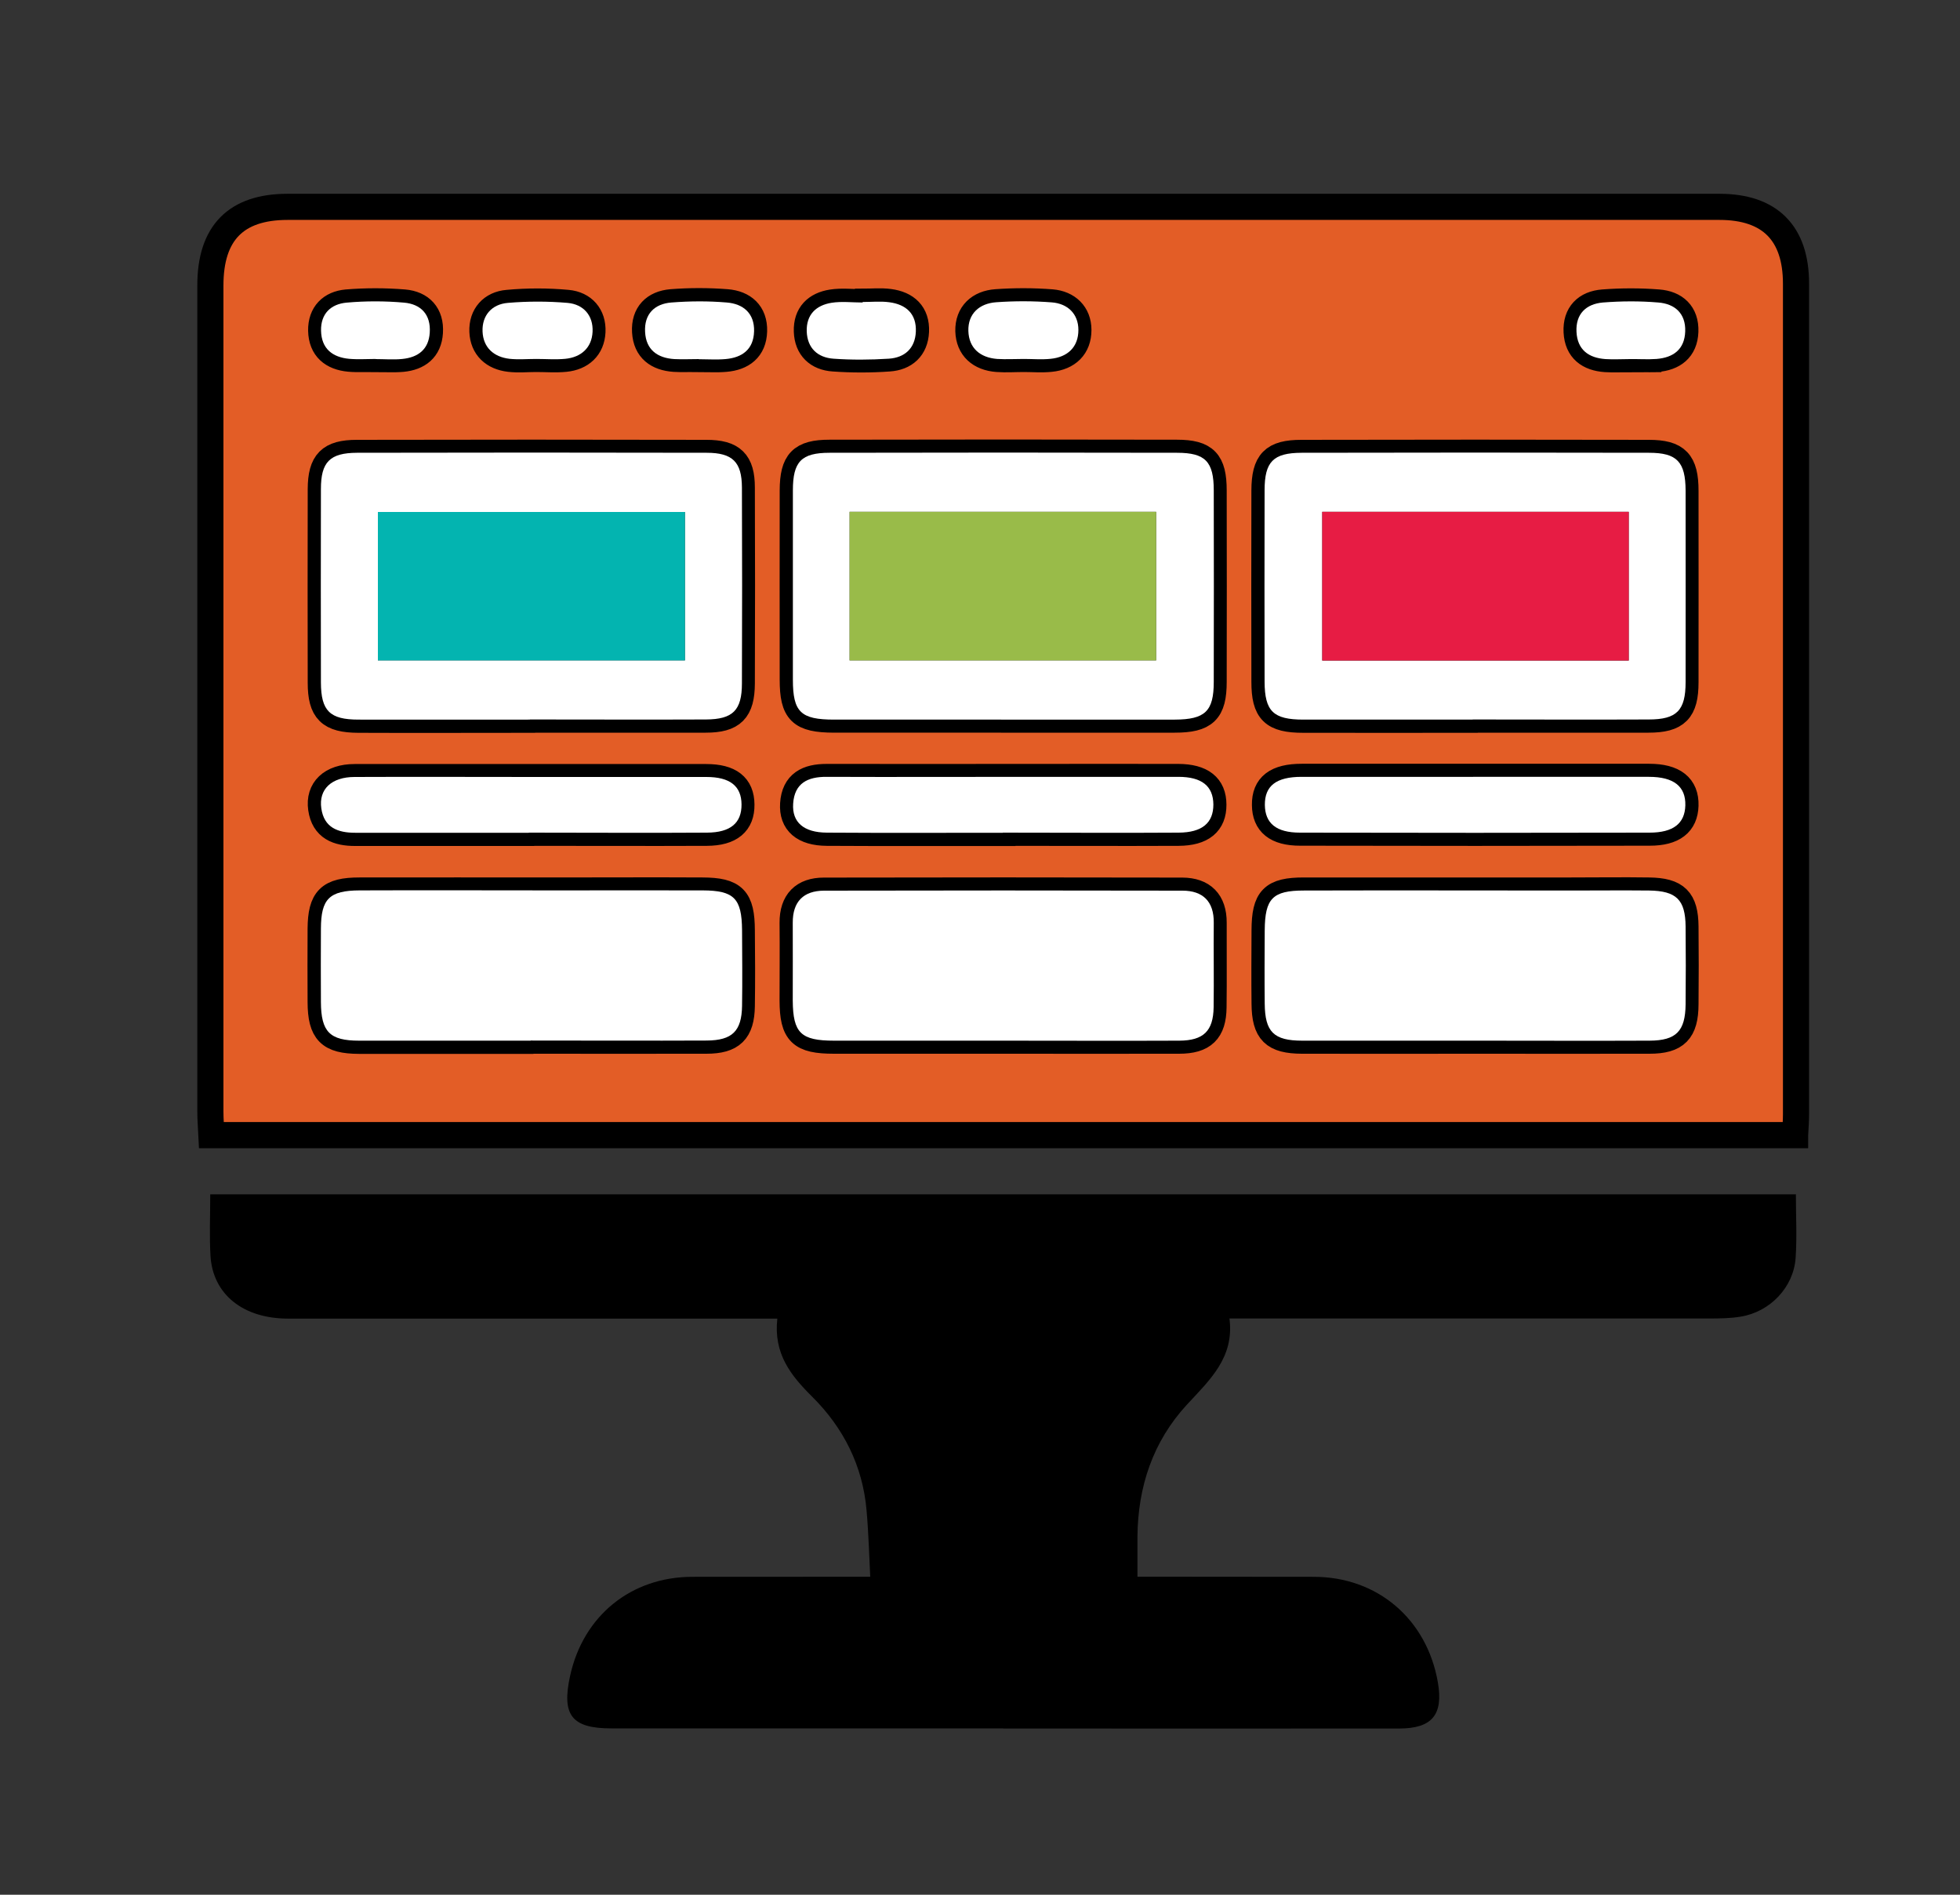
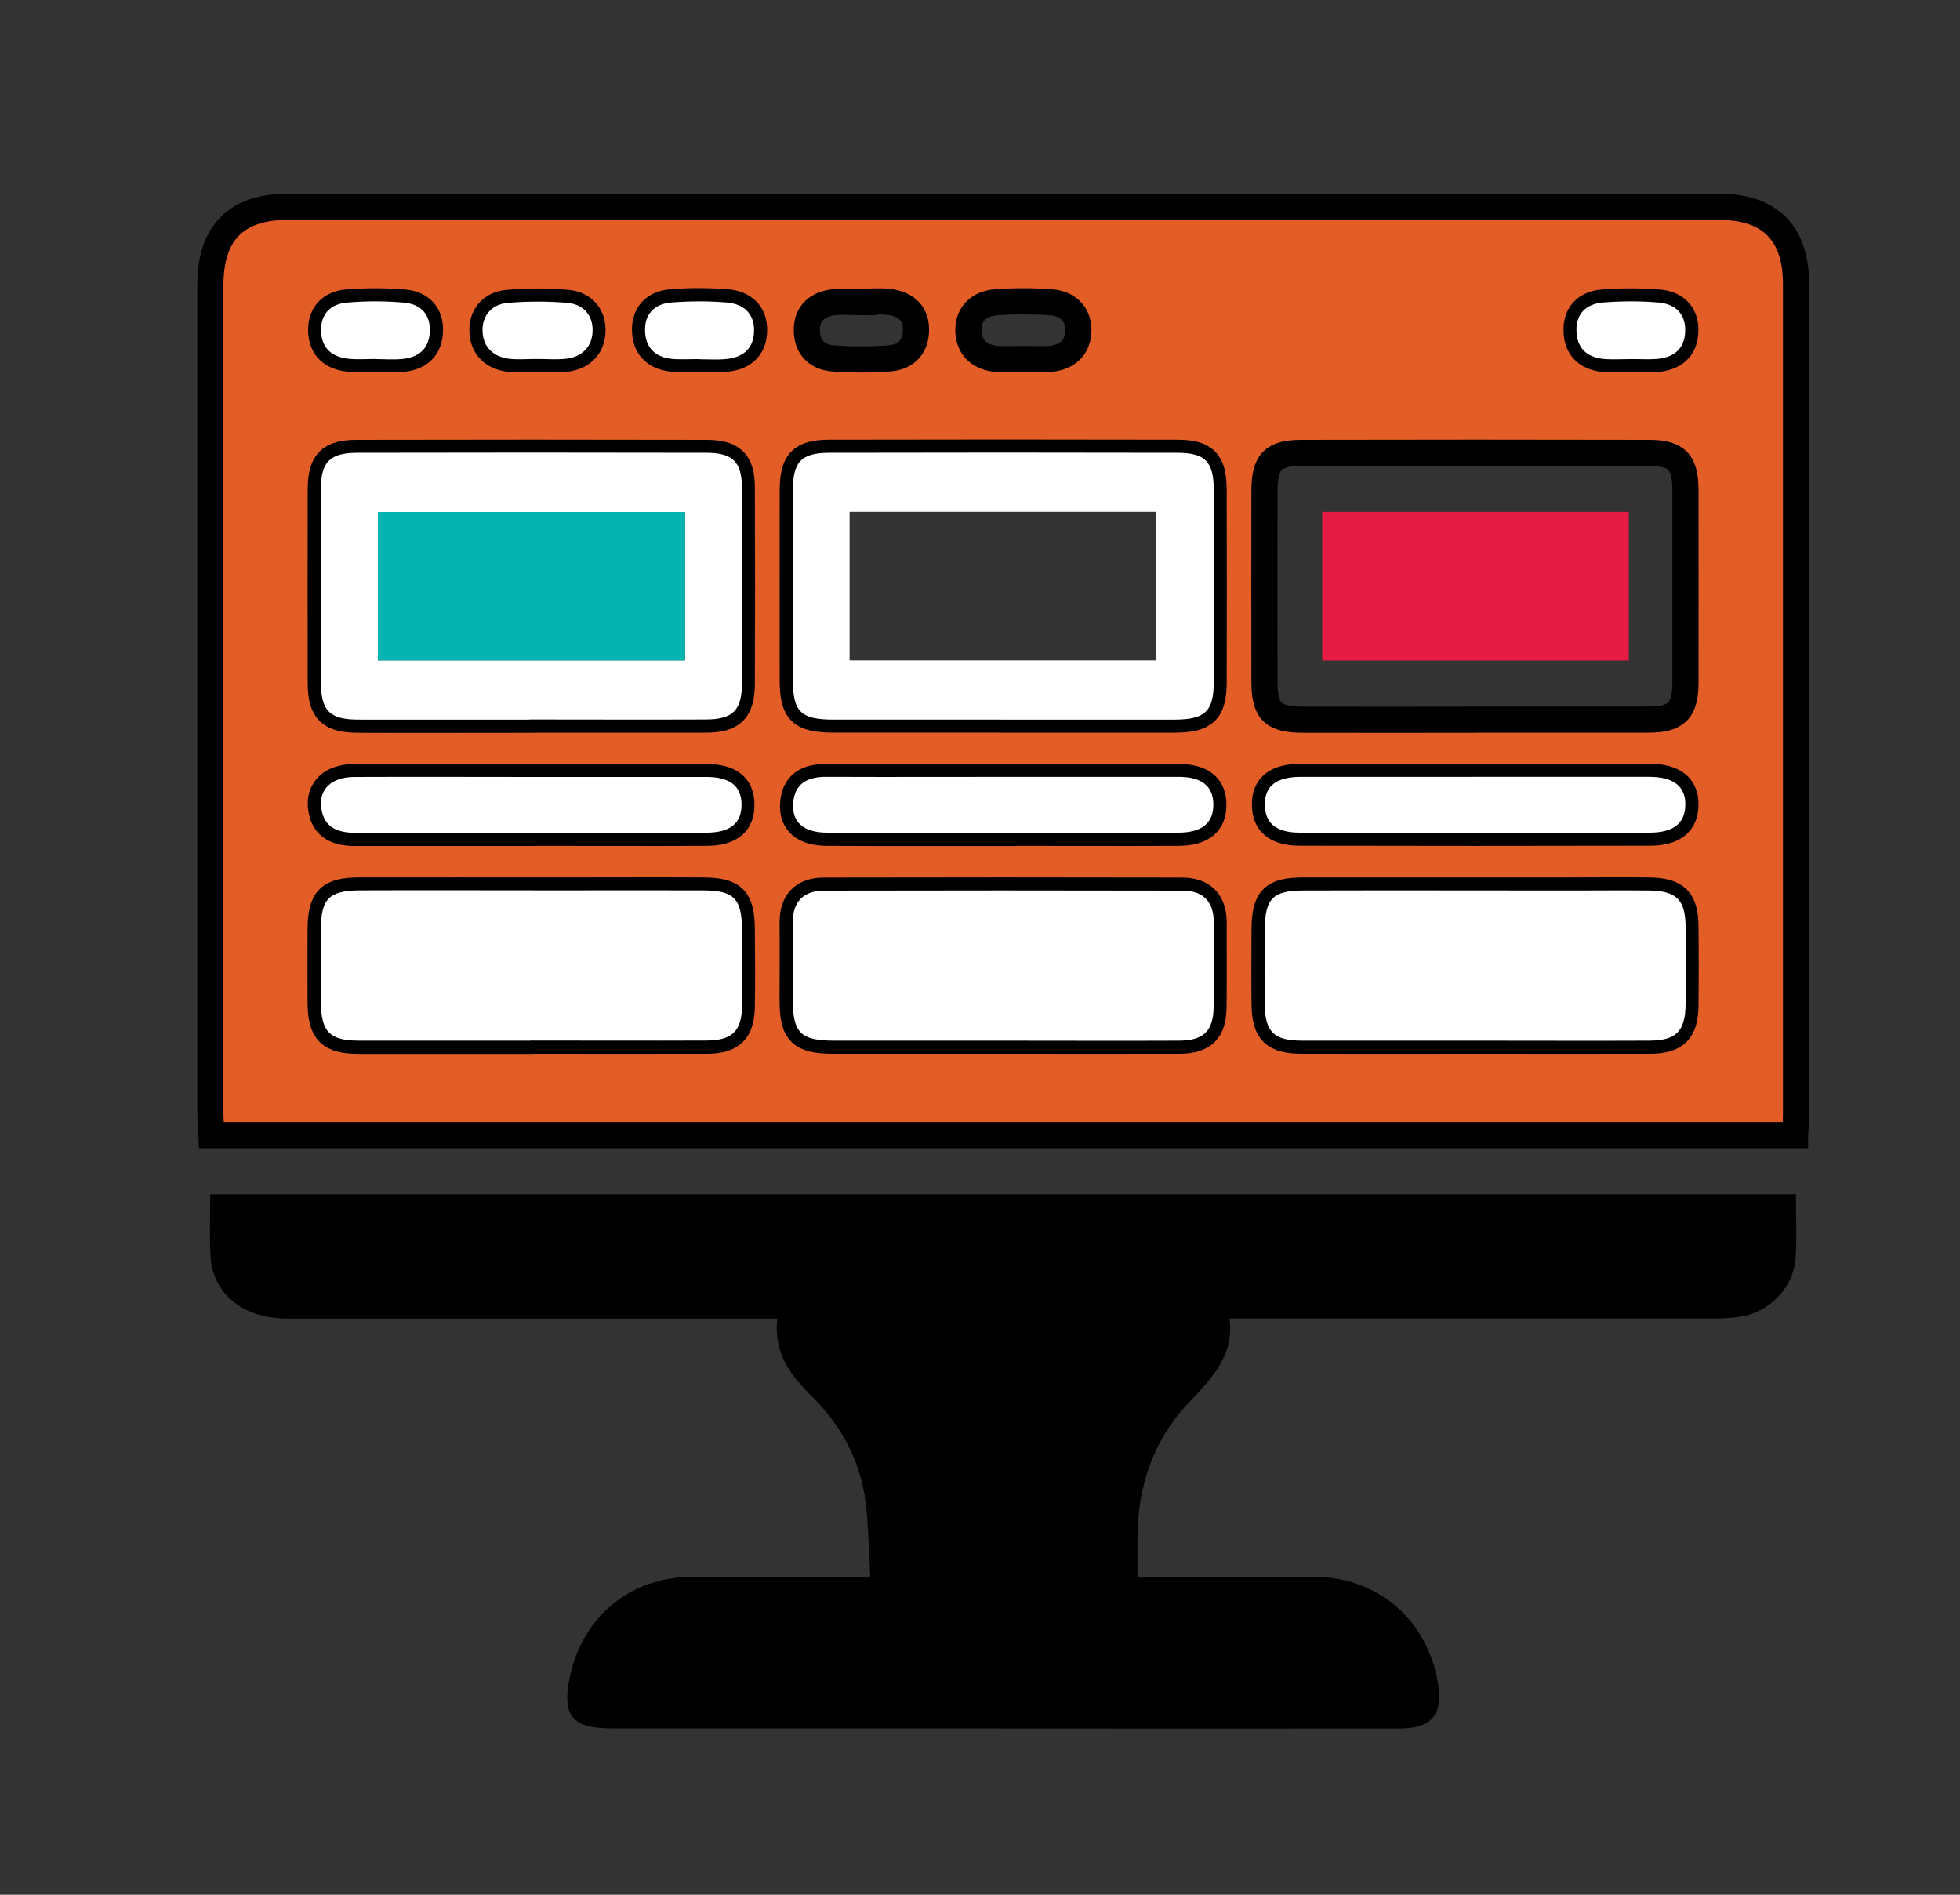
<svg xmlns="http://www.w3.org/2000/svg" version="1.1" viewBox="0 0 150 145">
  <rect x="0" y="0" width="150" height="145" fill="#333333" stroke="none" />
  <defs>
    <style>
      .cls-1 {
        fill: #fff;
      }

      .cls-2 {
        fill: #99bb49;
      }

      .cls-3 {
        fill: #03b4b0;
      }

      .cls-4 {
        fill: #e71c44;
      }

      .cls-5 {
        fill: #e35d26;
        stroke: #000;
        stroke-miterlimit: 10;
        stroke-width: 2px;
      }
    </style>
  </defs>
  <g>
    <g id="Layer_1">
      <path class="cls-5" d="M137.38,86.87H16.18c-.03-.62-.08-1.21-.08-1.81,0-21.07,0-42.14,0-63.22,0-4,1.95-6.01,5.91-6.01,36.53,0,73.06,0,109.58,0,3.87,0,5.86,2.02,5.86,5.88,0,21.19,0,42.37,0,63.56,0,.5-.04,1-.07,1.59ZM40.55,55.07c4.49,0,8.98.01,13.46,0,2.06,0,2.75-.7,2.76-2.77.02-5,.02-10,0-14.99,0-1.95-.71-2.65-2.7-2.65-8.92-.02-17.84-.02-26.76,0-2.07,0-2.75.7-2.76,2.77-.01,4.94-.01,9.88,0,14.82,0,2.15.68,2.82,2.87,2.83,4.37.02,8.75,0,13.12,0ZM76.61,55.07c4.43,0,8.86,0,13.29,0,2.32,0,2.98-.64,2.98-2.89.01-4.88.01-9.77,0-14.65,0-2.2-.64-2.88-2.81-2.88-8.86-.02-17.72-.02-26.59,0-2.17,0-2.8.68-2.81,2.88-.01,4.83,0,9.66,0,14.48,0,2.47.6,3.05,3.15,3.06,4.26,0,8.52,0,12.78,0ZM112.7,55.07c4.49,0,8.98.01,13.46,0,2.16,0,2.83-.69,2.83-2.86.01-4.88,0-9.77,0-14.65,0-2.2-.65-2.9-2.8-2.9-8.86-.02-17.72-.02-26.59,0-2.17,0-2.82.68-2.83,2.87-.01,4.88-.01,9.77,0,14.65,0,2.26.65,2.9,2.97,2.9,4.32.01,8.64,0,12.95,0ZM76.78,79.64c4.49,0,8.97.01,13.46,0,1.86,0,2.61-.74,2.63-2.55.03-2.16,0-4.32.01-6.47.01-1.63-.84-2.45-2.39-2.46-9.14-.02-18.29-.02-27.44,0-1.56,0-2.4.83-2.39,2.46.02,1.99,0,3.98,0,5.96.01,2.47.61,3.06,3.16,3.06,4.32,0,8.63,0,12.95,0ZM40.6,79.64c4.49,0,8.97.01,13.46,0,1.96,0,2.68-.72,2.71-2.65.03-1.93.02-3.86,0-5.79-.01-2.43-.6-3.04-3.01-3.05-3.75-.02-7.5,0-11.25,0-5,0-10-.01-15,0-2.32,0-2.95.65-2.97,2.92-.01,1.87-.01,3.75,0,5.62.01,2.28.67,2.95,2.92,2.96,4.37.01,8.75,0,13.12,0ZM112.95,79.64c4.43,0,8.86.01,13.29,0,2.04,0,2.74-.73,2.75-2.78.02-1.99.02-3.98,0-5.96-.02-2.04-.69-2.72-2.79-2.75-1.99-.03-3.98,0-5.96,0-6.82,0-13.63,0-20.45,0-2.41,0-3,.61-3.01,3.04-.01,1.87-.02,3.75,0,5.62.02,2.16.69,2.82,2.87,2.83,4.43.01,8.86,0,13.29,0ZM76.74,63.73c4.49,0,8.97.02,13.46,0,1.81-.01,2.67-.75,2.66-2.15,0-1.4-.88-2.11-2.68-2.12-3.81-.01-7.61,0-11.42,0-5.17,0-10.34.01-15.5,0-1.45,0-2.46.48-2.56,2.06-.09,1.42.8,2.2,2.58,2.21,4.49.03,8.97,0,13.46.01ZM40.47,63.73c4.54,0,9.09.02,13.63,0,1.81-.01,2.66-.75,2.64-2.16-.01-1.41-.87-2.1-2.69-2.1-4.37-.01-8.75,0-13.12,0-4.6,0-9.2-.01-13.8,0-1.77,0-2.76.95-2.55,2.4.21,1.49,1.27,1.87,2.59,1.87,4.43,0,8.86,0,13.29,0ZM112.74,59.45c-4.37,0-8.75,0-13.12,0-1.94,0-2.83.69-2.81,2.15.01,1.4.86,2.12,2.69,2.12,8.92.02,17.83.02,26.75,0,1.83,0,2.7-.71,2.74-2.08.04-1.45-.88-2.19-2.78-2.19-4.49,0-8.97,0-13.46,0ZM41.04,27.47c.74,0,1.48.06,2.21-.01,1.23-.12,2.03-.85,2.09-2.07.06-1.24-.69-2.1-1.91-2.21-1.52-.14-3.06-.14-4.58,0-1.21.1-1.98.95-1.93,2.19.05,1.22.85,1.95,2.07,2.09.67.08,1.36.01,2.04.01ZM78.36,27.47c.68,0,1.37.06,2.04-.01,1.31-.13,2.13-.9,2.13-2.21,0-1.23-.83-2.01-2.04-2.11-1.41-.11-2.84-.11-4.25-.01-1.29.09-2.16.88-2.13,2.2.04,1.3.89,2.04,2.21,2.14.68.05,1.36,0,2.04,0ZM28.76,27.47c.68,0,1.36.05,2.04-.01,1.21-.12,2.02-.73,2.1-2.02.09-1.38-.69-2.18-1.97-2.29-1.46-.12-2.95-.12-4.4,0-1.19.11-1.97.85-1.95,2.15.03,1.37.87,2.03,2.15,2.15.67.06,1.36.01,2.04,0ZM53.48,27.47c.68,0,1.36.05,2.04-.01,1.28-.11,2.15-.75,2.19-2.12.04-1.38-.82-2.11-2.09-2.21-1.41-.11-2.83-.11-4.24,0-1.29.11-2.09.89-2.01,2.26.08,1.36.95,1.98,2.24,2.07.62.04,1.25,0,1.87,0ZM66.03,23.11v.02c-.79,0-1.6-.1-2.37.02-1.2.19-1.95.9-1.91,2.2.04,1.28.83,2,2.04,2.08,1.41.1,2.83.1,4.24,0,1.21-.08,2.01-.78,2.07-2.06.06-1.37-.74-2.09-2.03-2.26-.67-.09-1.36-.02-2.03-.02ZM124.74,27.47c.68,0,1.36.04,2.04,0,1.28-.1,2.15-.73,2.2-2.1.05-1.39-.79-2.12-2.06-2.22-1.4-.11-2.83-.11-4.24,0-1.29.1-2.09.87-2.02,2.25.07,1.37.93,1.99,2.22,2.08.62.04,1.24,0,1.87,0Z" />
      <path d="M137.44,91.39c0,1.7.09,3.29-.02,4.87-.15,2.25-1.96,4.14-4.21,4.5-.78.13-1.58.14-2.38.14-11.47,0-22.95,0-34.42,0-.68,0-1.35,0-2.32,0,.39,2.98-1.5,4.7-3.25,6.59-2.61,2.83-3.76,6.29-3.79,10.12,0,1.13,0,2.25,0,3.51h-20.43c-.09-1.83-.14-3.68-.3-5.52-.29-3.42-1.77-6.34-4.17-8.72-1.64-1.63-2.96-3.29-2.66-5.97-.85,0-1.51,0-2.17,0-11.76,0-23.51.01-35.27,0-3.46,0-5.76-1.87-5.94-4.79-.09-1.52-.02-3.06-.02-4.72h121.32Z" />
      <path d="M76.78,132.27c-10,0-19.99,0-29.99,0-3.04,0-3.82-1.01-3.16-4.02,1-4.59,4.66-7.58,9.37-7.58,15.85-.01,31.69-.02,47.54,0,4.89,0,8.66,3.25,9.5,8.07.43,2.47-.43,3.53-2.93,3.54-10.11.01-20.22,0-30.33,0Z" />
      <path class="cls-1" d="M40.55,55.07c-4.37,0-8.75.01-13.12,0-2.19,0-2.86-.67-2.87-2.83-.01-4.94-.01-9.88,0-14.82,0-2.06.68-2.76,2.76-2.77,8.92-.02,17.84-.02,26.76,0,1.99,0,2.69.71,2.7,2.65.02,5,.02,10,0,14.99,0,2.07-.69,2.76-2.76,2.77-4.49.02-8.98,0-13.46,0ZM52.42,39.18h-23.5v11.36h23.5v-11.36Z" />
      <path class="cls-1" d="M76.61,55.07c-4.26,0-8.52,0-12.78,0-2.55,0-3.15-.58-3.15-3.06,0-4.83,0-9.66,0-14.48,0-2.2.64-2.88,2.81-2.88,8.86-.02,17.72-.02,26.59,0,2.17,0,2.81.68,2.81,2.88.01,4.88.01,9.77,0,14.65,0,2.25-.66,2.88-2.98,2.89-4.43.01-8.86,0-13.29,0ZM65.02,50.54h23.46v-11.37h-23.46v11.37Z" />
-       <path class="cls-1" d="M112.7,55.07c-4.32,0-8.64,0-12.95,0-2.31,0-2.96-.64-2.97-2.9-.01-4.88-.01-9.77,0-14.65,0-2.19.66-2.86,2.83-2.87,8.86-.02,17.72-.02,26.59,0,2.15,0,2.79.7,2.8,2.9,0,4.88.01,9.77,0,14.65,0,2.17-.67,2.86-2.83,2.86-4.49.02-8.98,0-13.46,0ZM124.65,39.17h-23.46v11.38h23.46v-11.38Z" />
      <path class="cls-1" d="M76.78,79.64c-4.32,0-8.63,0-12.95,0-2.54,0-3.14-.59-3.16-3.06,0-1.99.01-3.98,0-5.96-.01-1.63.83-2.45,2.39-2.46,9.14-.02,18.29-.02,27.44,0,1.56,0,2.41.83,2.39,2.46-.02,2.16.02,4.32-.01,6.47-.03,1.81-.77,2.54-2.63,2.55-4.49.02-8.97,0-13.46,0Z" />
      <path class="cls-1" d="M40.6,79.64c-4.37,0-8.75,0-13.12,0-2.25,0-2.91-.68-2.92-2.96-.01-1.87-.01-3.75,0-5.62.01-2.27.64-2.91,2.97-2.92,5-.02,10,0,15,0,3.75,0,7.5-.01,11.25,0,2.41.01,2.99.62,3.01,3.05.01,1.93.03,3.86,0,5.79-.03,1.93-.75,2.64-2.71,2.65-4.49.02-8.97,0-13.46,0Z" />
      <path class="cls-1" d="M112.95,79.64c-4.43,0-8.86,0-13.29,0-2.18,0-2.85-.67-2.87-2.83-.02-1.87-.01-3.75,0-5.62.02-2.43.6-3.04,3.01-3.04,6.82-.02,13.63,0,20.45,0,1.99,0,3.98-.02,5.96,0,2.09.03,2.77.71,2.79,2.75.02,1.99.02,3.98,0,5.96-.02,2.05-.72,2.77-2.75,2.78-4.43.02-8.86,0-13.29,0Z" />
      <path class="cls-1" d="M76.74,63.73c-4.49,0-8.97.02-13.46-.01-1.78-.01-2.67-.8-2.58-2.21.1-1.58,1.12-2.07,2.56-2.06,5.17.02,10.34,0,15.5,0,3.81,0,7.61,0,11.42,0,1.8,0,2.67.71,2.68,2.12,0,1.4-.85,2.14-2.66,2.15-4.49.03-8.97,0-13.46,0Z" />
      <path class="cls-1" d="M40.47,63.73c-4.43,0-8.86,0-13.29,0-1.32,0-2.38-.39-2.59-1.87-.21-1.46.78-2.4,2.55-2.4,4.6-.02,9.2,0,13.8,0,4.37,0,8.75,0,13.12,0,1.81,0,2.68.7,2.69,2.1.01,1.41-.83,2.15-2.64,2.16-4.54.03-9.09,0-13.63,0Z" />
      <path class="cls-1" d="M112.74,59.45c4.49,0,8.97,0,13.46,0,1.9,0,2.82.74,2.78,2.19-.04,1.37-.91,2.08-2.74,2.08-8.92.02-17.83.02-26.75,0-1.83,0-2.67-.72-2.69-2.12-.01-1.46.87-2.15,2.81-2.15,4.37,0,8.75,0,13.12,0Z" />
      <path class="cls-1" d="M41.04,27.47c-.68,0-1.37.06-2.04-.01-1.22-.14-2.02-.87-2.07-2.09-.05-1.24.72-2.09,1.93-2.19,1.52-.13,3.06-.13,4.58,0,1.22.11,1.97.97,1.91,2.21-.06,1.22-.87,1.95-2.09,2.07-.73.07-1.47.01-2.21.01Z" />
-       <path class="cls-1" d="M78.36,27.47c-.68,0-1.36.04-2.04,0-1.31-.1-2.17-.83-2.21-2.14-.04-1.32.84-2.11,2.13-2.2,1.41-.1,2.84-.1,4.25.01,1.21.09,2.04.87,2.04,2.11,0,1.31-.82,2.08-2.13,2.21-.67.07-1.36.01-2.04.01Z" />
      <path class="cls-1" d="M28.76,27.47c-.68,0-1.36.05-2.04-.01-1.28-.12-2.12-.78-2.15-2.15-.03-1.3.75-2.04,1.95-2.15,1.46-.13,2.94-.13,4.4,0,1.29.11,2.06.91,1.97,2.29-.08,1.29-.89,1.9-2.1,2.02-.67.07-1.36.01-2.04.01Z" />
      <path class="cls-1" d="M53.48,27.48c-.62,0-1.25.03-1.87,0-1.29-.08-2.17-.71-2.24-2.07-.08-1.37.72-2.16,2.01-2.26,1.41-.11,2.83-.12,4.24,0,1.26.1,2.13.83,2.09,2.21-.04,1.37-.9,2.01-2.19,2.12-.67.06-1.36.01-2.04.01Z" />
-       <path class="cls-1" d="M66.03,23.11c.68,0,1.37-.07,2.03.02,1.29.17,2.09.89,2.03,2.26-.06,1.27-.85,1.98-2.07,2.06-1.41.09-2.84.1-4.24,0-1.2-.09-1.99-.8-2.04-2.08-.04-1.29.71-2.01,1.91-2.2.77-.12,1.58-.02,2.37-.02v-.02Z" />
      <path class="cls-1" d="M124.74,27.48c-.62,0-1.25.04-1.87,0-1.29-.09-2.15-.71-2.22-2.08-.07-1.38.74-2.14,2.02-2.25,1.4-.11,2.83-.12,4.24,0,1.27.1,2.11.84,2.06,2.22-.05,1.37-.91,2-2.2,2.1-.67.05-1.36,0-2.04.01Z" />
      <path class="cls-3" d="M52.42,39.18v11.36h-23.5v-11.36h23.5Z" />
-       <path class="cls-2" d="M65.02,50.54v-11.37h23.46v11.37h-23.46Z" />
      <path class="cls-4" d="M124.65,39.17v11.38h-23.46v-11.38h23.46Z" />
    </g>
  </g>
</svg>